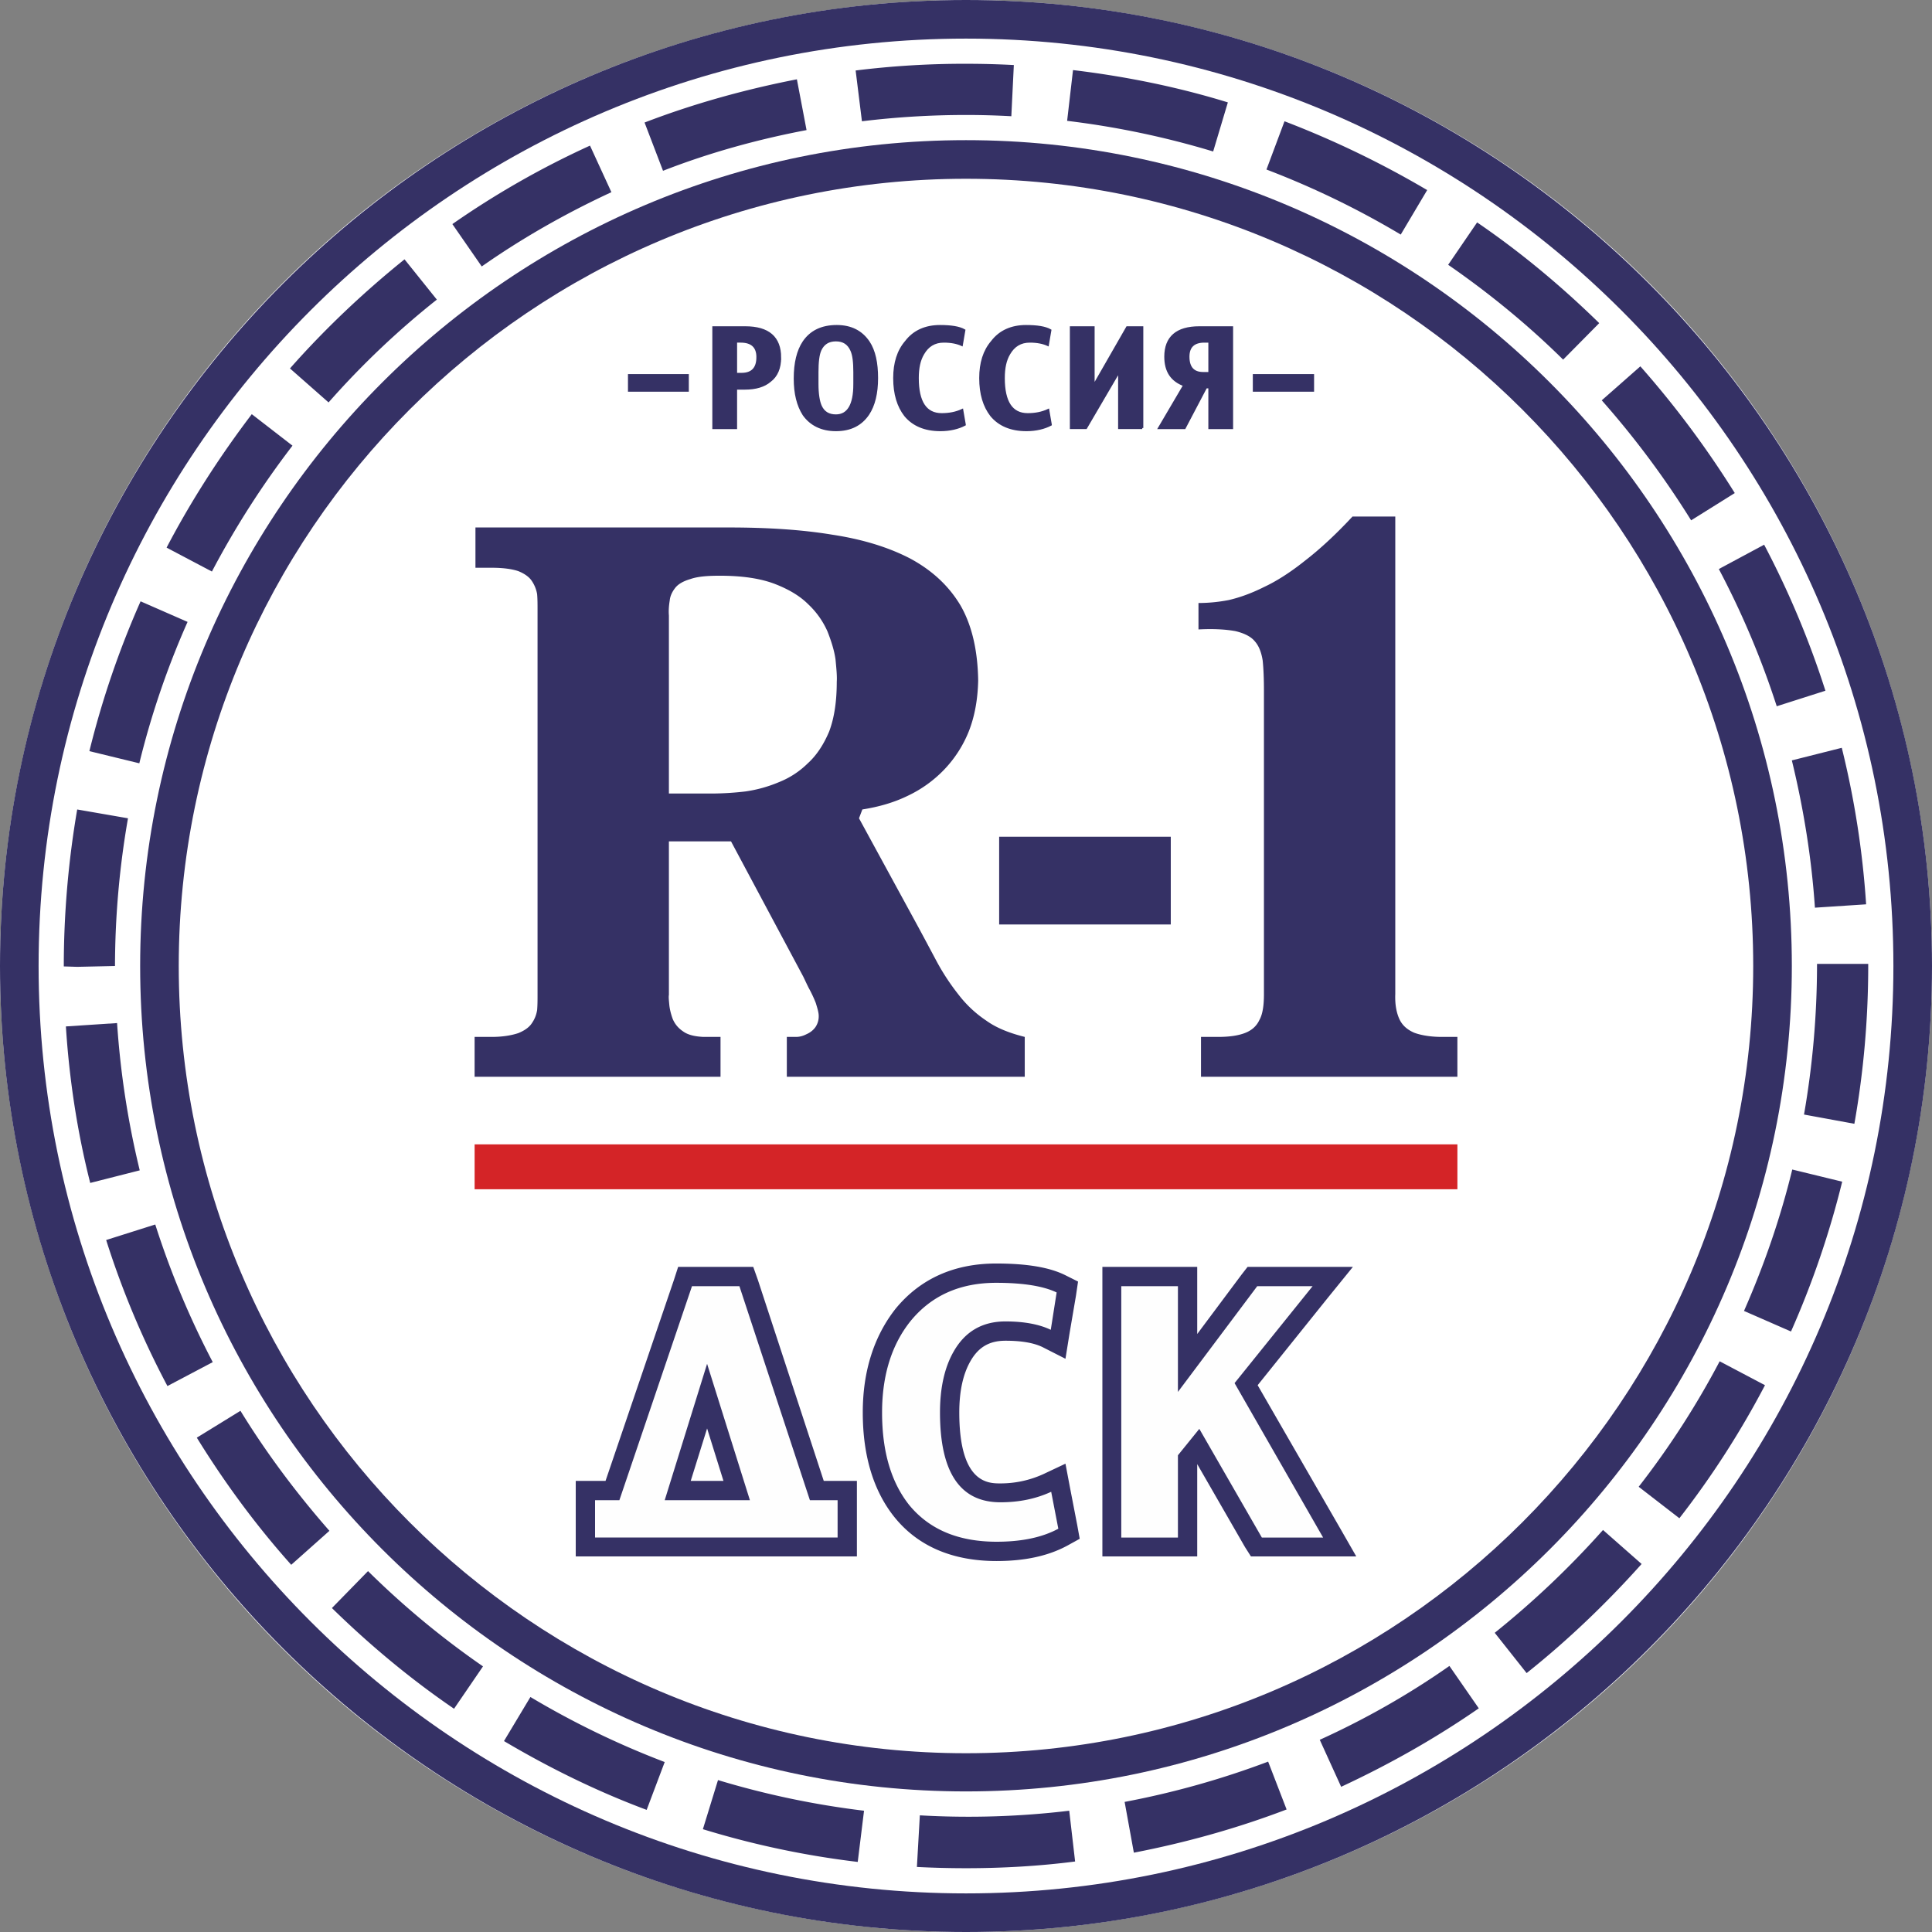
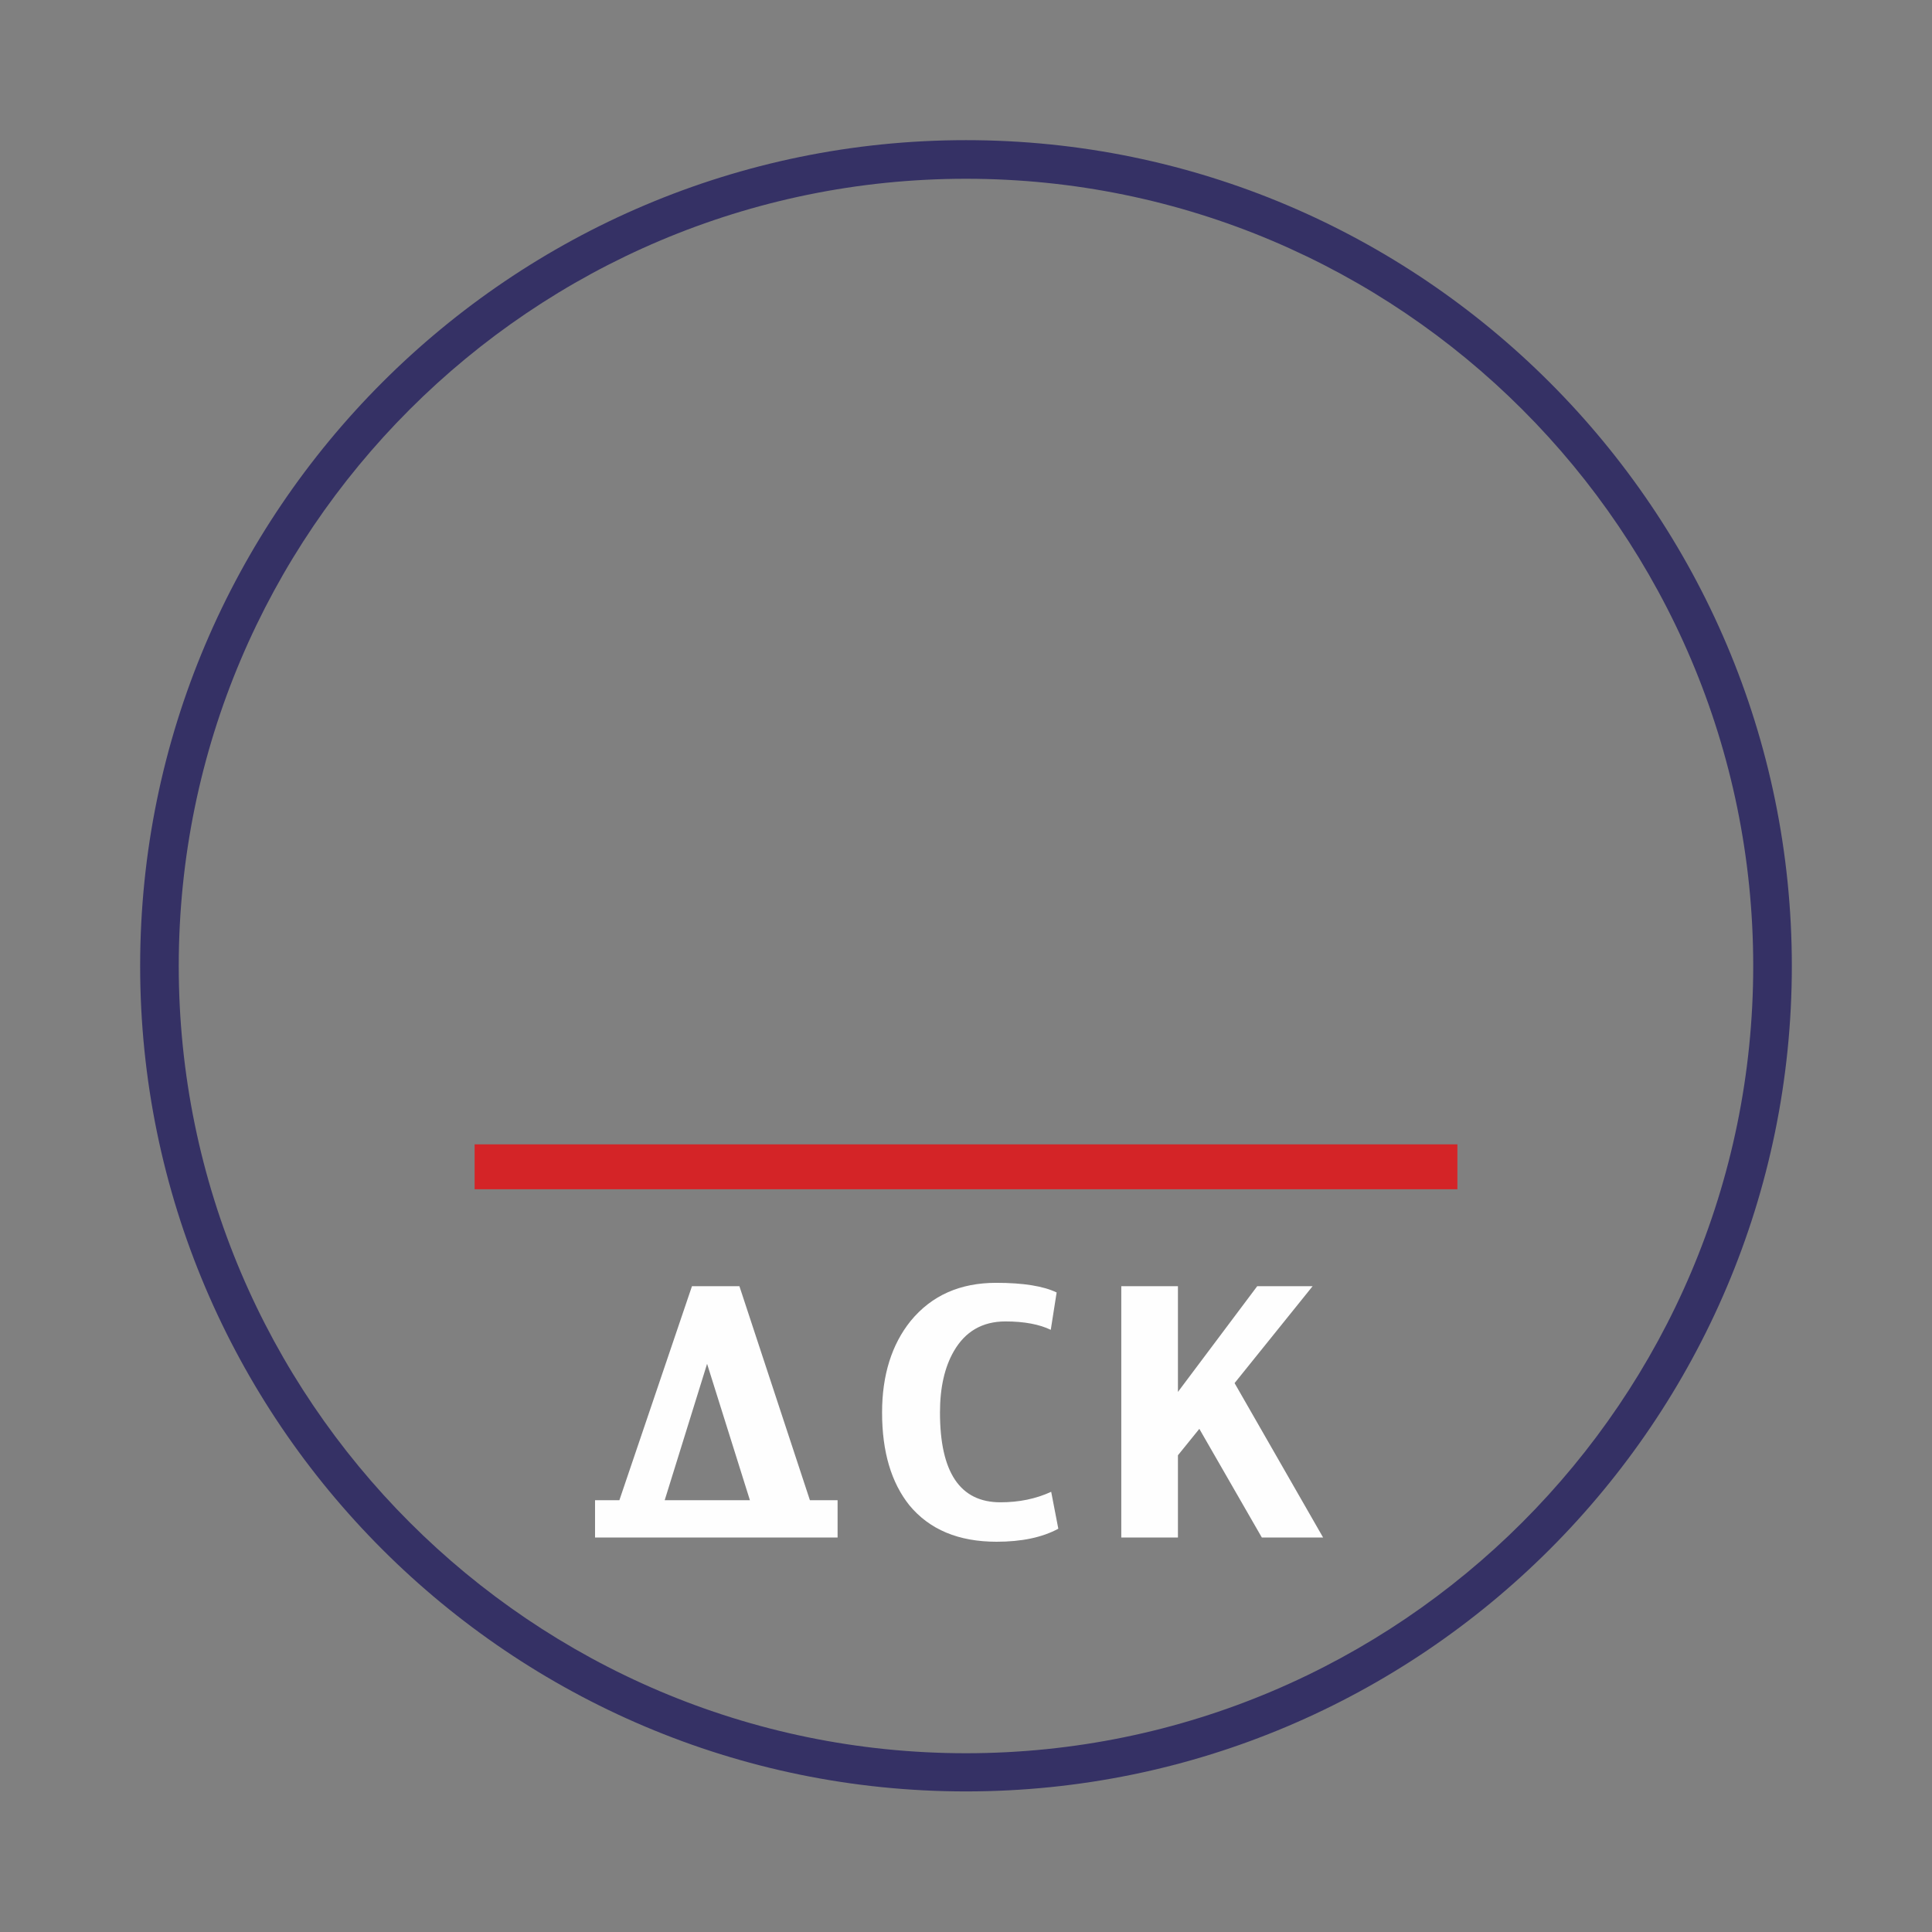
<svg xmlns="http://www.w3.org/2000/svg" width="162" height="162" fill="none">
  <rect width="100%" height="100%" fill="#808080" stroke="none" />
-   <circle cx="81" cy="81" r="81" fill="#fff" />
  <path fill-rule="evenodd" clip-rule="evenodd" d="M88.741 128.185c-1.372.739-3.096 1.091-5.172 1.091-3.202 0-5.63-1.02-7.32-3.061-1.512-1.9-2.286-4.469-2.286-7.776 0-3.132.809-5.701 2.392-7.671 1.76-2.146 4.152-3.202 7.178-3.202 2.288 0 3.977.281 5.067.809l-.492 3.132c-.95-.458-2.217-.704-3.8-.704-1.936 0-3.378.845-4.328 2.498-.775 1.337-1.162 3.062-1.162 5.138 0 5.031 1.69 7.53 5.067 7.53 1.548 0 2.956-.282 4.258-.88l.598 3.096zm-25.861-2.393l-3.59-11.435-3.554 11.435h7.143zm7.353 3.132H49.895v-3.132h2.041l6.087-17.945H62l5.911 17.945h2.322v3.132zm40.712 0h-5.138l-5.242-9.113-1.795 2.216v6.897h-4.75v-21.077h4.75v8.867l6.65-8.867h4.645l-6.545 8.128 7.425 12.949z" fill="#FEFEFE" />
-   <path fill-rule="evenodd" clip-rule="evenodd" d="M56.088 51.618v14.92h3.695a25 25 0 002.744-.177 11.29 11.29 0 002.78-.774 7.238 7.238 0 002.428-1.583c.739-.669 1.337-1.584 1.794-2.674.423-1.126.634-2.499.634-4.152.035-.493-.035-1.162-.106-1.9-.105-.74-.352-1.514-.668-2.323a7.006 7.006 0 00-1.619-2.287c-.704-.704-1.654-1.267-2.85-1.724-1.232-.458-2.745-.669-4.574-.669-1.056 0-1.865.07-2.463.282-.599.176-1.02.422-1.267.739-.246.316-.422.668-.458 1.055-.07.423-.105.845-.07 1.267zm0 18.93v12.879c-.035.176 0 .457.035.844.035.352.14.775.282 1.162.176.422.457.774.88 1.055.386.282.95.422 1.688.458h1.443v3.342h-20.62v-3.342h1.443c.95 0 1.69-.141 2.217-.317.528-.211.915-.493 1.126-.81.246-.351.387-.703.457-1.125.035-.423.035-.845.035-1.267V51.09c0-.422 0-.844-.035-1.267a2.825 2.825 0 00-.457-1.126c-.211-.316-.598-.598-1.126-.809-.528-.176-1.267-.281-2.217-.281h-1.372v-3.378h21.218c3.202 0 6.087.176 8.655.598 2.57.387 4.75 1.056 6.58 2.006 1.83.985 3.238 2.287 4.223 3.94.95 1.654 1.442 3.766 1.478 6.299-.035 1.548-.282 2.956-.774 4.222a10.017 10.017 0 01-2.076 3.238 10.36 10.36 0 01-3.097 2.216c-1.161.563-2.428.915-3.765 1.126l-.281.74 4.68 8.585c.633 1.161 1.231 2.287 1.794 3.343a18.986 18.986 0 001.865 2.85 9.74 9.74 0 002.322 2.181c.88.634 1.97 1.056 3.237 1.373v3.342h-19.95v-3.342h.774c.281 0 .563-.07.844-.212.317-.14.563-.316.774-.598a1.6 1.6 0 00.282-.95c0-.281-.106-.633-.247-1.09a10.59 10.59 0 00-.598-1.267c-.21-.422-.352-.74-.457-.95l-6.052-11.33h-5.208zm57.319-27.234c-1.407 1.513-2.744 2.745-3.976 3.695-1.231.985-2.393 1.724-3.448 2.216-1.056.528-2.041.88-2.956 1.091-.915.176-1.759.246-2.533.246v2.217c1.302-.07 2.322 0 3.096.141.739.176 1.302.457 1.619.844.352.387.563.95.668 1.619.071.669.106 1.548.106 2.533v25.44c0 .95-.106 1.69-.387 2.182-.246.528-.669.88-1.232 1.09-.563.212-1.302.318-2.216.318h-1.443v3.342h21.499v-3.342h-1.302c-.95 0-1.759-.141-2.322-.352-.563-.247-.985-.598-1.232-1.126-.246-.528-.387-1.232-.352-2.112V43.314h-3.589zM83.78 77.516h14.391V70.16H83.78v7.355zm-25.862 46.658l1.373-4.399 1.372 4.399h-2.745zm5.243-17.945h-6.298l-.352 1.09-5.736 16.855h-2.498v6.333h23.575v-6.333h-2.779l-5.525-16.855-.387-1.09zm-7.424 19.563h7.143l-3.59-11.435-3.553 11.435zM62 107.847l5.911 17.945h2.323v3.132H49.896v-3.132h2.04l6.088-17.945H62zm21.534-1.9c-3.519 0-6.37 1.267-8.445 3.8-1.795 2.287-2.745 5.208-2.745 8.691 0 3.66.915 6.615 2.674 8.797 1.97 2.428 4.856 3.659 8.55 3.659 2.358 0 4.329-.422 5.947-1.302l1.02-.563-.21-1.161-.599-3.096-.386-2.041-1.865.88a8.647 8.647 0 01-3.59.774c-1.02 0-3.448 0-3.448-5.947 0-1.794.317-3.237.95-4.328.669-1.161 1.584-1.689 2.92-1.689 1.338 0 2.358.176 3.097.528l1.936.985.351-2.181.528-3.097.176-1.196-1.055-.528c-1.338-.669-3.238-.985-5.806-.985zm0 1.618c2.287 0 3.976.282 5.066.81l-.492 3.131c-.95-.457-2.217-.703-3.8-.703-1.936 0-3.378.844-4.328 2.498-.774 1.337-1.161 3.061-1.161 5.137 0 5.032 1.689 7.53 5.066 7.53 1.549 0 2.956-.281 4.258-.88l.598 3.097c-1.372.739-3.096 1.091-5.172 1.091-3.202 0-5.63-1.021-7.319-3.062-1.513-1.9-2.287-4.468-2.287-7.776 0-3.132.81-5.7 2.393-7.671 1.759-2.146 4.152-3.202 7.178-3.202zm29.908-1.336h-8.831l-.493.633-3.73 4.996v-5.629h-7.952v24.278h7.952v-7.741l4.011 6.967.493.774h8.832l-1.372-2.392-6.897-11.964 5.876-7.319 2.111-2.603zm-3.378 1.618l-6.544 8.128 7.424 12.949h-5.137l-5.243-9.113-1.794 2.216v6.897h-4.75v-21.077h4.75v8.867l6.65-8.867h4.644z" fill="#353165" />
  <path fill-rule="evenodd" clip-rule="evenodd" d="M122.204 99.72H39.797v-3.765h82.407v3.765z" fill="#D42427" />
-   <path fill-rule="evenodd" clip-rule="evenodd" d="M81 3.237C38.107 3.237 3.237 38.107 3.237 81c0 42.858 34.87 77.763 77.763 77.763 42.893 0 77.763-34.905 77.763-77.763 0-42.893-34.87-77.763-77.763-77.763zM81 162c-44.652 0-81-36.348-81-81S36.348 0 81 0s81 36.348 81 81-36.348 81-81 81z" fill="#353165" />
-   <path fill-rule="evenodd" clip-rule="evenodd" d="M72.274 10.169l-.528-4.258A73.828 73.828 0 0181 5.348c1.337 0 2.674.035 4.011.106l-.21 4.292a68.5 68.5 0 00-3.8-.105c-2.921 0-5.842.176-8.727.528zm29.451 2.533a72.12 72.12 0 00-12.245-2.569l.493-4.257c4.398.528 8.761 1.407 12.984 2.71l-1.232 4.116zm-46.13 1.619l-1.548-4.047c4.117-1.583 8.445-2.78 12.773-3.624l.81 4.258c-4.082.774-8.164 1.9-12.035 3.413zm61.859 5.348a72.191 72.191 0 00-11.26-5.454l1.513-4.046a79.613 79.613 0 0111.963 5.77l-2.216 3.73zm-77.06 2.674l-2.462-3.553a73.411 73.411 0 0111.54-6.58l1.795 3.905c-3.8 1.76-7.46 3.836-10.872 6.228zm90.677 7.812c-2.956-2.92-6.228-5.595-9.641-7.952l2.428-3.554c3.659 2.498 7.072 5.348 10.239 8.445l-3.026 3.06zm-103.52 3.589l-3.237-2.85c2.92-3.308 6.158-6.37 9.606-9.149l2.71 3.378a70.266 70.266 0 00-9.079 8.62zm114.252 9.887a74.704 74.704 0 00-7.495-10.063l3.237-2.85a80.037 80.037 0 017.917 10.626l-3.659 2.287zM17.769 47.924l-3.8-2.005c2.041-3.906 4.469-7.671 7.143-11.19l3.413 2.64a73.631 73.631 0 00-6.756 10.555zM148.981 59.22a71.77 71.77 0 00-4.856-11.506l3.8-2.04a75.82 75.82 0 015.138 12.244l-4.082 1.302zM11.682 64.004l-4.187-1.02a75.564 75.564 0 014.293-12.562l3.94 1.725a70.328 70.328 0 00-4.046 11.857zM152.183 76.11c-.281-4.152-.95-8.304-1.935-12.35l4.187-1.056a74.926 74.926 0 012.041 13.124l-4.293.282zM6.474 81.07l-1.125-.035c0-4.434.387-8.867 1.125-13.16l4.258.739A72.688 72.688 0 009.642 81l-3.168.07zm149.017 13.16l-4.223-.774A73.48 73.48 0 00152.359 81v-.176h4.293v.14c0 4.47-.387 8.903-1.161 13.266zM7.565 99.191c-1.09-4.293-1.76-8.726-2.04-13.124l4.292-.282a72.78 72.78 0 001.9 12.35l-4.152 1.056zm142.612 12.456l-3.941-1.724c1.689-3.835 3.062-7.811 4.047-11.858l4.187 1.02a75.434 75.434 0 01-4.293 12.562zM14.04 116.222a73.293 73.293 0 01-5.138-12.245l4.117-1.302a72.044 72.044 0 004.82 11.541l-3.8 2.006zm126.778 11.084l-3.413-2.639a70.743 70.743 0 006.791-10.521l3.8 2.005a74.382 74.382 0 01-7.178 11.155zM24.42 131.211c-2.956-3.307-5.595-6.896-7.917-10.661l3.66-2.252c2.18 3.554 4.714 6.932 7.459 10.063l-3.202 2.85zm103.59 9.079l-2.675-3.378a75.038 75.038 0 009.079-8.621l3.237 2.85c-2.956 3.307-6.193 6.404-9.641 9.149zm-89.938 2.99c-3.66-2.498-7.072-5.348-10.24-8.444l3.027-3.097a71.731 71.731 0 009.641 7.988l-2.428 3.553zm74.385 6.545l-1.794-3.941c3.8-1.724 7.459-3.8 10.872-6.193l2.463 3.554c-3.659 2.534-7.53 4.715-11.541 6.58zm-58.234 1.935c-4.152-1.548-8.163-3.518-11.963-5.77l2.216-3.695a72.127 72.127 0 0011.26 5.454l-1.513 4.011zm40.852 3.589l-.774-4.257a71.94 71.94 0 0012.034-3.378l1.548 4.011c-4.152 1.584-8.445 2.78-12.808 3.624zm-23.153.775a74.118 74.118 0 01-12.984-2.745l1.267-4.117a72.194 72.194 0 0012.245 2.569l-.528 4.293zm9.078.527c-1.372 0-2.745-.035-4.117-.105l.247-4.328a71 71 0 0012.526-.387l.493 4.257c-2.991.387-6.088.563-9.149.563z" fill="#353165" />
  <path fill-rule="evenodd" clip-rule="evenodd" d="M81 14.99c-36.385 0-66.012 29.59-66.012 66.01 0 36.383 29.627 66.01 66.01 66.01 36.383 0 66.011-29.627 66.011-66.01 0-36.419-29.628-66.01-66.01-66.01zm0 135.222c-38.178 0-69.248-31.035-69.248-69.212 0-38.178 31.07-69.248 69.247-69.248 38.178 0 69.248 31.07 69.248 69.248 0 38.177-31.07 69.212-69.248 69.212z" fill="#353165" />
-   <path fill-rule="evenodd" clip-rule="evenodd" d="M57.67 32.758h-4.926v-1.302h4.926v1.302zm5.842-2.814c0-.88-.492-1.302-1.407-1.302h-.387v2.71h.457c.88 0 1.337-.458 1.337-1.408zm1.9.035c0 .88-.281 1.549-.844 1.97-.493.423-1.197.634-2.111.634h-.74v3.308h-1.9v-8.445h2.675c1.935 0 2.92.844 2.92 2.533zm6.228 2.252v-1.02c0-.845-.07-1.443-.246-1.83-.247-.563-.669-.844-1.302-.844-.634 0-1.056.281-1.302.809-.176.387-.247 1.02-.247 1.865v.985c0 .845.106 1.478.282 1.865.246.528.669.774 1.267.774 1.02 0 1.548-.88 1.548-2.604zm-1.548 3.836c-1.197 0-2.111-.458-2.71-1.302-.492-.774-.739-1.76-.739-3.026 0-1.302.247-2.323.74-3.062.598-.88 1.512-1.337 2.78-1.337 1.196 0 2.075.458 2.673 1.337.493.74.704 1.76.704 3.026 0 1.267-.246 2.288-.739 3.027-.598.88-1.478 1.337-2.71 1.337zm10.803-.457c-.528.28-1.232.457-2.041.457-1.302 0-2.287-.423-2.956-1.232-.598-.774-.915-1.794-.915-3.132 0-1.266.317-2.287.986-3.06.668-.88 1.653-1.303 2.85-1.303.915 0 1.618.106 2.04.352l-.21 1.232c-.388-.176-.88-.282-1.514-.282-.774 0-1.337.352-1.724 1.02-.317.529-.457 1.197-.457 2.041 0 2.006.668 3.027 2.005 3.027.634 0 1.197-.106 1.724-.352l.212 1.231zm7.212 0c-.528.28-1.231.457-2.04.457-1.302 0-2.288-.423-2.956-1.232-.598-.774-.915-1.794-.915-3.132 0-1.266.317-2.287.985-3.06.669-.88 1.654-1.303 2.85-1.303.915 0 1.619.106 2.041.352l-.211 1.232c-.387-.176-.88-.282-1.513-.282-.774 0-1.337.352-1.724 1.02-.317.529-.458 1.197-.458 2.041 0 2.006.669 3.027 2.006 3.027.633 0 1.196-.106 1.724-.352l.211 1.231zm7.672.28h-1.936v-4.75l-2.78 4.75h-1.266v-8.444h1.9v4.785h.07l2.745-4.785h1.267v8.445zm5.63-4.609v-2.639h-.423c-.879 0-1.337.422-1.337 1.267 0 .915.423 1.372 1.232 1.372h.528zm-.282 1.197l-1.794 3.413h-2.147l2.111-3.59c-1.055-.387-1.583-1.16-1.583-2.392 0-1.619.95-2.463 2.85-2.463h2.745v8.445h-1.9v-3.413h-.282zm8.972.28h-4.961v-1.302h4.961v1.302z" fill="#353165" stroke="#353165" stroke-width=".176" />
</svg>